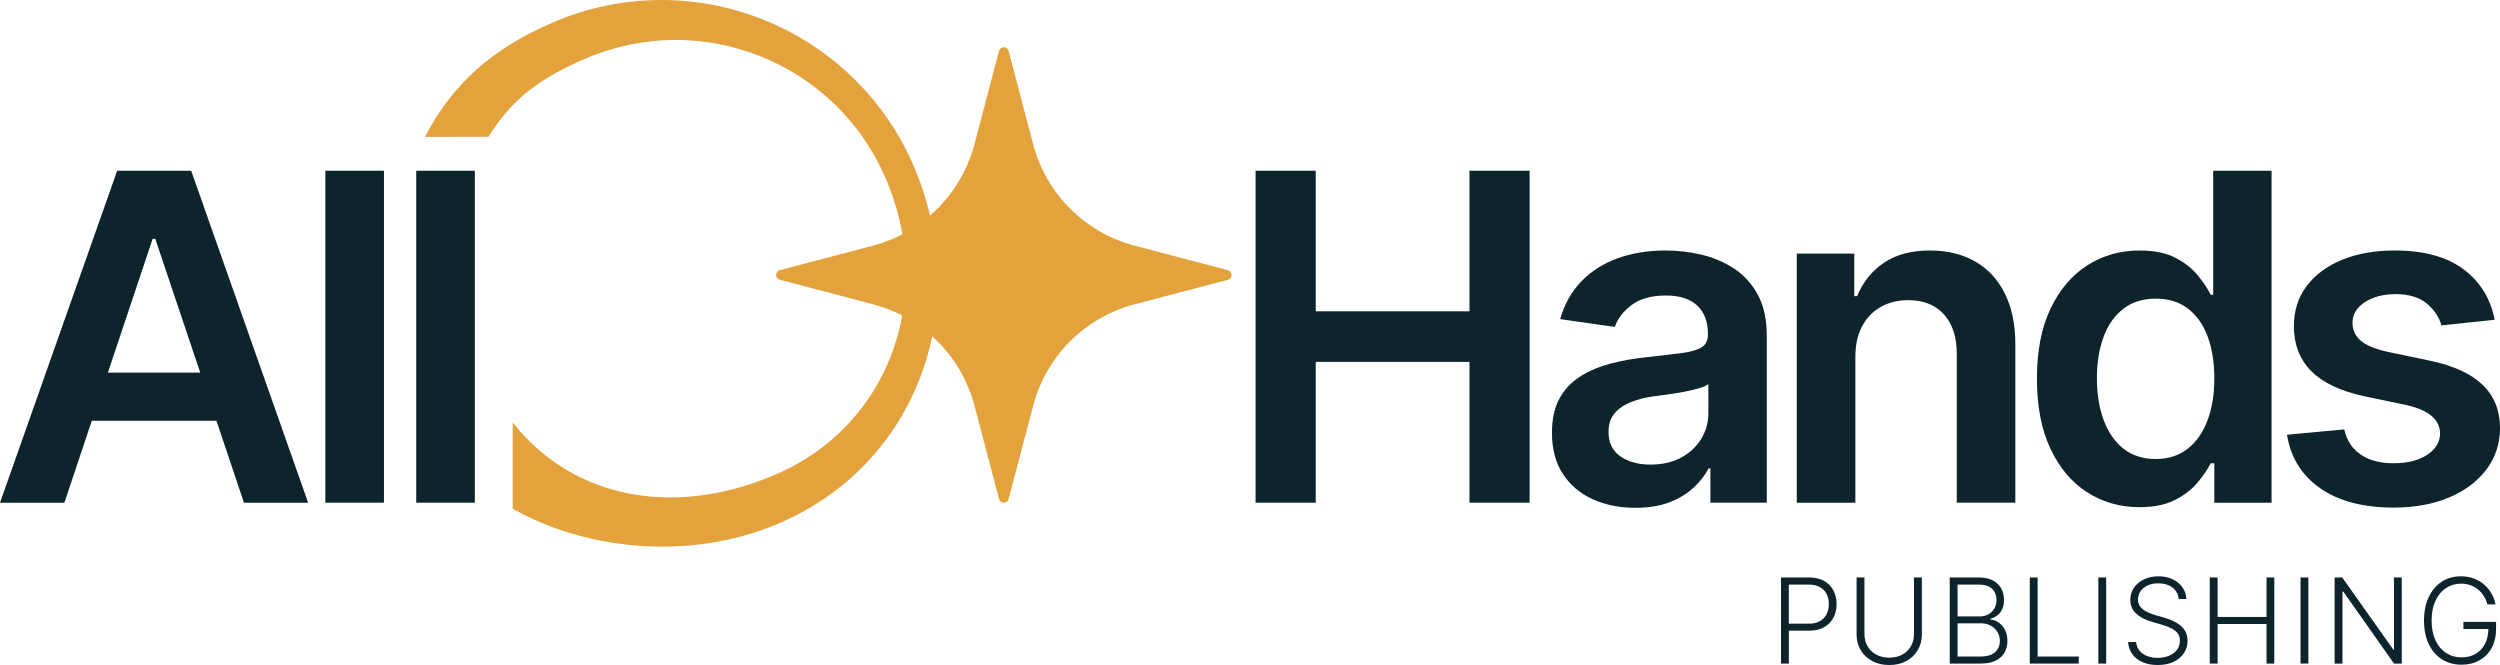
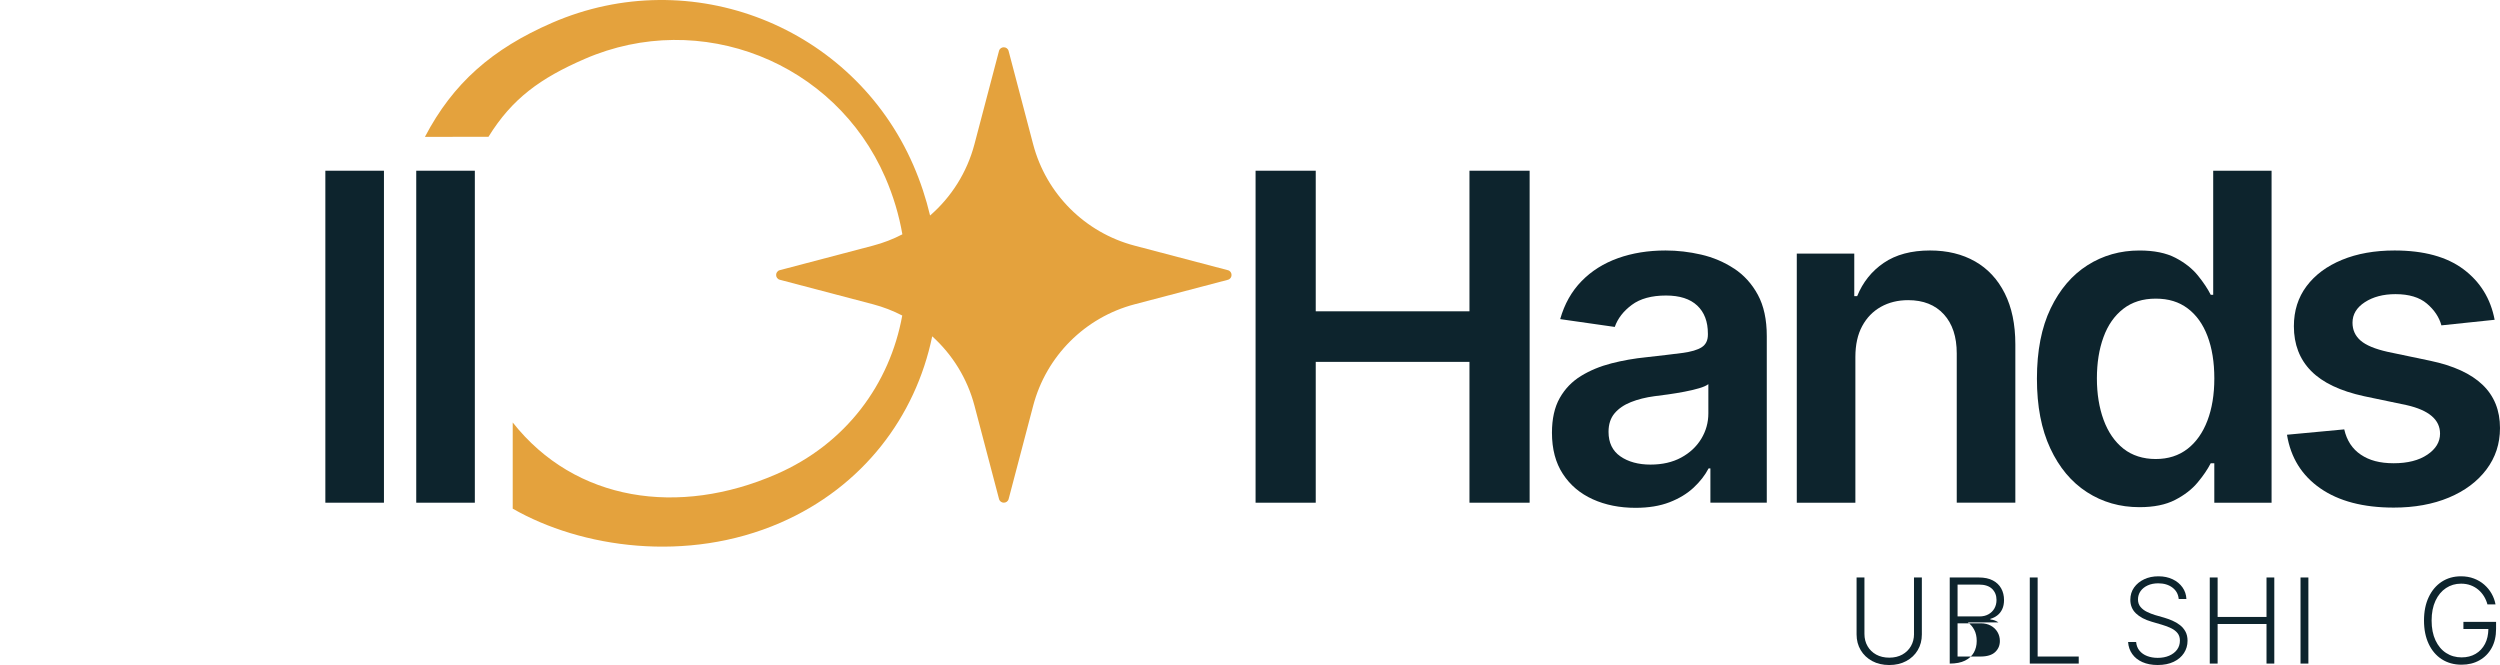
<svg xmlns="http://www.w3.org/2000/svg" id="Layer_2" viewBox="0 0 1018.04 270.81">
  <defs>
    <style>.cls-1{fill:#e4a23d;}.cls-2{fill:#0d242d;}</style>
  </defs>
  <g id="Layer_1-2">
-     <path class="cls-2" d="M47.72,69.52L0,204.71h26.22l11.17-33.39h50.74l11.22,33.39h26.13l-47.63-135.19h-30.12ZM43.94,151.72l18.21-54.44h1.09l18.3,54.44h-37.6Z" />
    <rect class="cls-2" x="132.49" y="69.52" width="23.86" height="135.19" />
    <rect class="cls-2" x="169.5" y="69.52" width="23.86" height="135.19" />
-     <path class="cls-2" d="M742.83,236.58c-1.66-.95-3.74-1.42-6.24-1.42h-11.34v35.06h3.2v-13.39h8.19c2.46,0,4.53-.48,6.2-1.44,1.67-.96,2.93-2.25,3.78-3.89.85-1.64,1.27-3.48,1.27-5.52s-.43-3.88-1.28-5.52c-.85-1.64-2.11-2.93-3.78-3.88ZM743.83,250.08c-.6,1.21-1.51,2.16-2.72,2.85-1.21.69-2.73,1.04-4.57,1.04h-8.1v-15.91h8.05c1.85,0,3.38.34,4.6,1.02,1.22.68,2.13,1.62,2.73,2.81.6,1.19.91,2.56.91,4.09s-.3,2.89-.91,4.09Z" />
    <path class="cls-2" d="M779.42,258.15c0,1.85-.42,3.51-1.26,4.97-.84,1.46-2.01,2.6-3.52,3.44-1.51.83-3.27,1.25-5.29,1.25s-3.82-.42-5.33-1.25c-1.51-.83-2.69-1.98-3.53-3.44-.84-1.46-1.26-3.11-1.26-4.97v-22.99h-3.2v23.2c0,2.38.56,4.51,1.68,6.39,1.12,1.88,2.68,3.35,4.68,4.44,2,1.08,4.32,1.62,6.95,1.62s4.93-.54,6.93-1.62c2-1.08,3.56-2.56,4.67-4.44,1.11-1.87,1.67-4,1.67-6.39v-23.2h-3.2v22.99Z" />
-     <path class="cls-2" d="M813.81,253.46c-1.05-.71-2.15-1.11-3.29-1.19v-.28c1.04-.28,1.97-.74,2.81-1.39.84-.64,1.51-1.48,2-2.52s.74-2.28.74-3.74c0-1.76-.38-3.33-1.14-4.71-.76-1.38-1.9-2.47-3.42-3.27s-3.42-1.2-5.69-1.2h-11.86v35.06h12.5c2.53,0,4.6-.4,6.21-1.2s2.82-1.89,3.6-3.27c.78-1.38,1.18-2.96,1.18-4.73s-.34-3.3-1.02-4.58c-.68-1.28-1.55-2.27-2.6-2.99ZM797.15,238.05h8.66c2.4,0,4.2.58,5.4,1.75,1.2,1.17,1.8,2.68,1.8,4.53,0,1.29-.29,2.43-.86,3.44-.57,1-1.38,1.8-2.42,2.38-1.04.58-2.26.87-3.64.87h-8.94v-12.97ZM812.45,265.54c-1.29,1.21-3.29,1.81-6,1.81h-9.3v-13.53h9.46c1.55,0,2.91.32,4.08.96,1.17.64,2.07,1.51,2.72,2.6.64,1.09.97,2.3.97,3.64,0,1.8-.64,3.31-1.93,4.52Z" />
+     <path class="cls-2" d="M813.81,253.46c-1.05-.71-2.15-1.11-3.29-1.19v-.28c1.04-.28,1.97-.74,2.81-1.39.84-.64,1.51-1.48,2-2.52s.74-2.28.74-3.74c0-1.76-.38-3.33-1.14-4.71-.76-1.38-1.9-2.47-3.42-3.27s-3.42-1.2-5.69-1.2h-11.86v35.06c2.53,0,4.6-.4,6.21-1.2s2.82-1.89,3.6-3.27c.78-1.38,1.18-2.96,1.18-4.73s-.34-3.3-1.02-4.58c-.68-1.28-1.55-2.27-2.6-2.99ZM797.15,238.05h8.66c2.4,0,4.2.58,5.4,1.75,1.2,1.17,1.8,2.68,1.8,4.53,0,1.29-.29,2.43-.86,3.44-.57,1-1.38,1.8-2.42,2.38-1.04.58-2.26.87-3.64.87h-8.94v-12.97ZM812.45,265.54c-1.29,1.21-3.29,1.81-6,1.81h-9.3v-13.53h9.46c1.55,0,2.91.32,4.08.96,1.17.64,2.07,1.51,2.72,2.6.64,1.09.97,2.3.97,3.64,0,1.8-.64,3.31-1.93,4.52Z" />
    <polygon class="cls-2" points="829.76 235.16 826.56 235.16 826.56 270.22 846.49 270.22 846.49 267.35 829.76 267.35 829.76 235.16" />
-     <rect class="cls-2" x="854.47" y="235.16" width="3.2" height="35.06" />
    <path class="cls-2" d="M887.69,254.53c-.93-.72-1.96-1.32-3.07-1.8s-2.23-.88-3.34-1.21l-3.69-1.06c-1.13-.34-2.23-.78-3.29-1.29-1.07-.52-1.95-1.19-2.64-2.01-.69-.82-1.04-1.85-1.04-3.07s.35-2.38,1.05-3.37c.7-.99,1.67-1.76,2.91-2.33s2.67-.85,4.28-.85c2.34,0,4.27.58,5.79,1.73,1.52,1.15,2.38,2.7,2.56,4.65h3.13c-.08-1.77-.61-3.35-1.6-4.74-.99-1.39-2.32-2.49-4-3.29s-3.61-1.21-5.79-1.21-4.09.4-5.81,1.21-3.09,1.93-4.11,3.36c-1.01,1.44-1.52,3.09-1.52,4.98,0,2.24.76,4.09,2.28,5.55,1.52,1.46,3.65,2.59,6.4,3.39l4.16,1.22c1.46.42,2.74.91,3.84,1.46s1.96,1.22,2.58,2.02.93,1.8.93,2.99c0,1.41-.39,2.64-1.16,3.69-.78,1.05-1.85,1.87-3.21,2.46s-2.93.88-4.68.88c-1.57,0-3-.25-4.28-.74-1.29-.49-2.33-1.22-3.12-2.18-.79-.96-1.25-2.13-1.38-3.53h-3.27c.12,1.85.69,3.48,1.69,4.89,1,1.41,2.38,2.51,4.14,3.29,1.76.78,3.83,1.18,6.21,1.18,2.54,0,4.72-.44,6.53-1.31s3.2-2.05,4.18-3.55c.97-1.5,1.46-3.17,1.46-5.02,0-1.46-.29-2.71-.86-3.75-.57-1.04-1.33-1.93-2.26-2.65Z" />
    <polygon class="cls-2" points="922.96 251.23 903.05 251.23 903.05 235.16 899.85 235.16 899.85 270.22 903.05 270.22 903.05 254.1 922.96 254.1 922.96 270.22 926.13 270.22 926.13 235.16 922.96 235.16 922.96 251.23" />
    <rect class="cls-2" x="936.81" y="235.16" width="3.2" height="35.06" />
-     <polygon class="cls-2" points="974.86 264.55 974.6 264.55 953.8 235.16 950.69 235.16 950.69 270.22 953.89 270.22 953.89 240.88 954.2 240.88 974.88 270.22 978.04 270.22 978.04 235.16 974.86 235.16 974.86 264.55" />
    <path class="cls-2" d="M1003.16,256.13h10.15c-.04,2.33-.49,4.36-1.37,6.05-.93,1.77-2.21,3.14-3.85,4.09-1.64.96-3.53,1.43-5.68,1.43-2.37,0-4.47-.6-6.31-1.79-1.84-1.19-3.28-2.91-4.33-5.15-1.05-2.24-1.58-4.93-1.58-8.05s.53-5.85,1.58-8.09c1.05-2.24,2.48-3.96,4.28-5.15,1.8-1.19,3.84-1.79,6.12-1.79,1.44,0,2.75.22,3.93.66s2.22,1.05,3.13,1.82c.91.78,1.67,1.67,2.29,2.68.62,1.01,1.09,2.11,1.4,3.28h3.29c-.28-1.55-.82-3.02-1.6-4.39-.78-1.37-1.78-2.59-2.99-3.65-1.21-1.06-2.61-1.89-4.2-2.49-1.59-.6-3.34-.91-5.26-.91-2.97,0-5.58.74-7.84,2.21-2.26,1.48-4.03,3.56-5.31,6.26s-1.92,5.88-1.92,9.55.64,6.81,1.91,9.51c1.27,2.7,3.06,4.79,5.35,6.26,2.3,1.47,4.98,2.21,8.04,2.21,2.73,0,5.15-.59,7.27-1.78s3.78-2.86,4.98-5.04c1.2-2.17,1.8-4.76,1.8-7.75v-2.87h-13.3v2.87Z" />
    <polygon class="cls-2" points="598.39 126.77 535.79 126.77 535.79 69.52 511.29 69.52 511.29 204.71 535.79 204.71 535.79 147.36 598.39 147.36 598.39 204.71 622.89 204.71 622.89 69.52 598.39 69.52 598.39 126.77" />
    <path class="cls-2" d="M706.1,109.35c-4.05-2.66-8.5-4.55-13.34-5.67-4.84-1.12-9.68-1.68-14.52-1.68-7.08,0-13.53,1.04-19.37,3.13-5.84,2.09-10.78,5.2-14.83,9.35-4.05,4.14-6.96,9.3-8.71,15.47l22.23,3.18c1.21-3.45,3.52-6.44,6.94-8.98,3.42-2.54,8.06-3.81,13.93-3.81,5.56,0,9.8,1.36,12.7,4.08,2.9,2.72,4.35,6.53,4.35,11.43v.45c0,2.3-.83,3.99-2.49,5.08-1.66,1.09-4.34,1.88-8.03,2.36-3.69.48-8.53,1.06-14.52,1.72-4.9.49-9.65,1.32-14.24,2.5-4.6,1.18-8.73,2.89-12.38,5.13-3.66,2.24-6.55,5.23-8.67,8.98-2.12,3.75-3.17,8.47-3.17,14.15,0,6.65,1.48,12.25,4.45,16.78,2.96,4.54,7.02,7.97,12.16,10.3,5.14,2.33,10.95,3.49,17.42,3.49,5.32,0,9.93-.76,13.84-2.27,3.9-1.51,7.17-3.49,9.8-5.94,2.63-2.45,4.67-5.07,6.12-7.85h.73v13.97h22.96v-67.87c0-6.71-1.21-12.31-3.63-16.78-2.42-4.48-5.66-8.04-9.71-10.71ZM695.67,168.32c0,3.75-.97,7.21-2.9,10.39-1.94,3.18-4.66,5.72-8.17,7.62-3.51,1.91-7.68,2.86-12.52,2.86s-9.04-1.12-12.25-3.36c-3.21-2.24-4.81-5.56-4.81-9.98,0-3.09.82-5.59,2.45-7.53,1.63-1.94,3.86-3.46,6.67-4.58,2.81-1.12,6-1.92,9.57-2.4,1.57-.18,3.43-.42,5.58-.73,2.15-.3,4.34-.67,6.58-1.09,2.24-.42,4.23-.89,5.99-1.41,1.75-.51,3.02-1.07,3.81-1.68v11.89Z" />
    <path class="cls-2" d="M804.27,106.45c-5.2-2.96-11.31-4.45-18.33-4.45-7.62,0-13.9,1.68-18.83,5.04-4.93,3.36-8.54,7.88-10.84,13.56h-1.18v-17.33h-23.41v101.44h23.86v-59.34c0-4.96.92-9.15,2.77-12.57,1.84-3.42,4.38-6.03,7.62-7.85,3.23-1.81,6.94-2.72,11.11-2.72,6.17,0,11.01,1.92,14.52,5.76,3.51,3.84,5.26,9.15,5.26,15.92v60.79h23.86v-64.51c0-8.1-1.44-15.02-4.31-20.73-2.87-5.72-6.91-10.06-12.11-13.02Z" />
    <path class="cls-2" d="M901.7,188.65v16.06h23.32V69.52h-23.77v50.54h-1c-1.21-2.42-2.95-5.04-5.22-7.85-2.27-2.81-5.31-5.22-9.12-7.21s-8.71-2.99-14.7-2.99c-7.8,0-14.85,2-21.14,5.99-6.29,3.99-11.3,9.86-15.02,17.6-3.72,7.74-5.58,17.27-5.58,28.58s1.81,20.6,5.44,28.4c3.63,7.8,8.6,13.75,14.93,17.83,6.32,4.08,13.44,6.12,21.37,6.12,5.87,0,10.71-.98,14.52-2.95,3.81-1.96,6.86-4.32,9.16-7.08,2.3-2.75,4.08-5.37,5.35-7.85h1.45ZM890.77,182.79c-3.54,2.75-7.85,4.13-12.93,4.13s-9.66-1.42-13.2-4.26c-3.54-2.84-6.21-6.74-8.03-11.7-1.81-4.96-2.72-10.58-2.72-16.88s.89-11.89,2.68-16.78c1.78-4.9,4.46-8.74,8.03-11.52,3.57-2.78,7.98-4.17,13.25-4.17s9.48,1.33,13.02,3.99c3.54,2.66,6.23,6.43,8.07,11.3,1.84,4.87,2.77,10.6,2.77,17.19s-.94,12.26-2.81,17.19c-1.88,4.93-4.58,8.77-8.12,11.52Z" />
    <path class="cls-2" d="M997.22,202.62c6.5-2.72,11.6-6.53,15.29-11.43,3.69-4.9,5.53-10.52,5.53-16.88,0-7.2-2.36-13.07-7.08-17.6-4.72-4.54-11.83-7.8-21.32-9.8l-17.33-3.63c-5.14-1.15-8.82-2.68-11.02-4.58-2.21-1.91-3.31-4.34-3.31-7.3,0-3.39,1.68-6.17,5.03-8.35,3.36-2.18,7.52-3.27,12.48-3.27,5.5,0,9.77,1.29,12.79,3.86,3.02,2.57,4.99,5.52,5.9,8.85l21.68-2.27c-1.63-8.59-5.85-15.44-12.66-20.55-6.81-5.11-16.17-7.67-28.08-7.67-8.11,0-15.24,1.27-21.41,3.81-6.17,2.54-10.98,6.11-14.43,10.71-3.45,4.6-5.17,10.04-5.17,16.33,0,7.38,2.33,13.44,6.99,18.19,4.66,4.75,11.86,8.18,21.59,10.3l17.33,3.63c9.07,2.06,13.61,5.93,13.61,11.61,0,3.39-1.72,6.25-5.17,8.57-3.45,2.33-8.02,3.49-13.7,3.49s-9.91-1.16-13.38-3.49c-3.48-2.33-5.73-5.76-6.76-10.3l-23.32,2.18c1.51,9.32,6.03,16.59,13.56,21.82,7.53,5.23,17.5,7.85,29.9,7.85,8.47,0,15.95-1.36,22.46-4.08Z" />
    <path class="cls-1" d="M499.98,110.02l-37.97-9.99c-20.21-5.31-35.99-21.1-41.3-41.3l-9.99-37.97c-.53-2.01-3.39-2.01-3.92,0l-9.99,37.97c-3.02,11.47-9.41,21.52-18.07,29.03-1.63-6.88-3.88-13.73-6.81-20.48C347.32,10.65,281.45-15.32,224.81,9.29c-24.37,10.59-40.34,24.59-51.77,46.44l25.87-.02c9.62-15.57,21.11-23.86,39.18-31.71,47.13-20.48,101.93,1.12,122.41,48.25,3.31,7.62,5.61,15.4,6.96,23.17-3.75,1.95-7.75,3.5-11.93,4.6l-37.97,9.99c-2.01.53-2.01,3.39,0,3.92l37.97,9.98c4.17,1.1,8.14,2.64,11.88,4.58-5.04,27.81-22.82,52.25-51.36,64.65-39.57,17.2-81.73,11.24-107.26-21.1v35.09c27.91,16.01,71,22.25,108.96,5.76,33.63-14.62,55.11-43.24,61.86-75.94,8.23,7.43,14.3,17.18,17.22,28.27l9.99,37.97c.53,2.01,3.39,2.01,3.92,0l9.99-37.97c5.31-20.21,21.1-35.99,41.3-41.3l37.97-9.98c2.01-.53,2.01-3.39,0-3.92Z" />
  </g>
</svg>